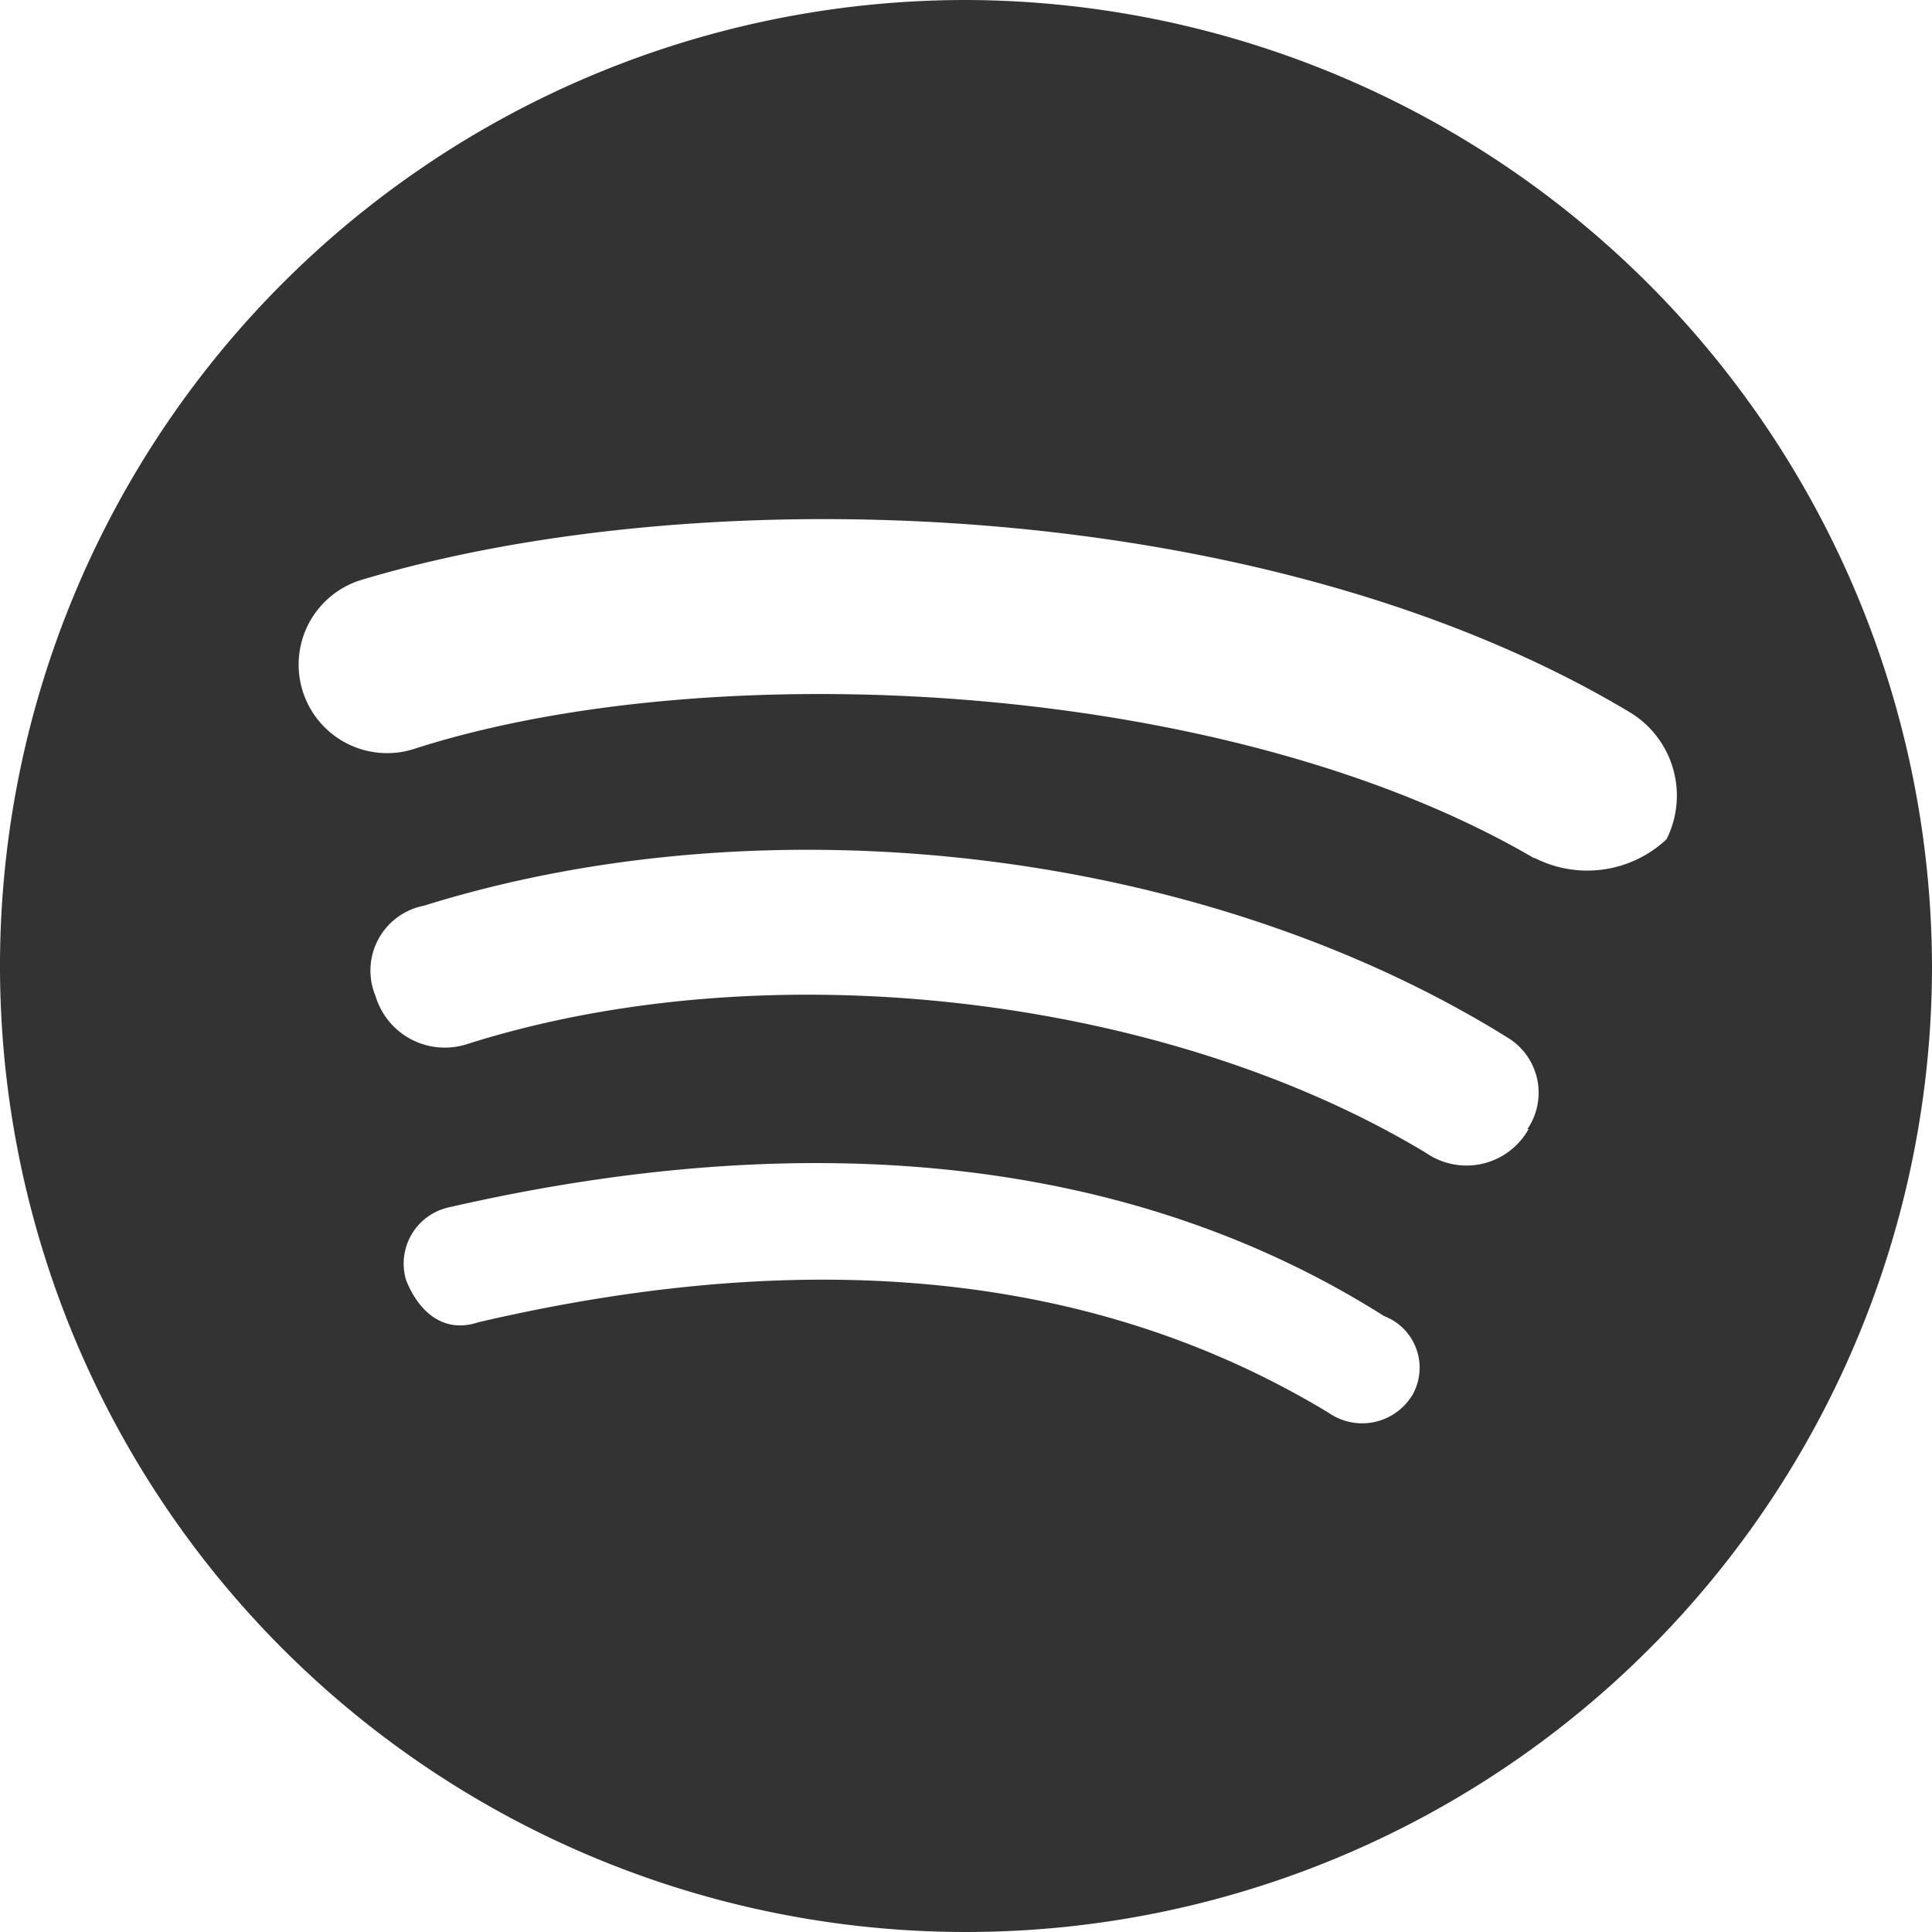
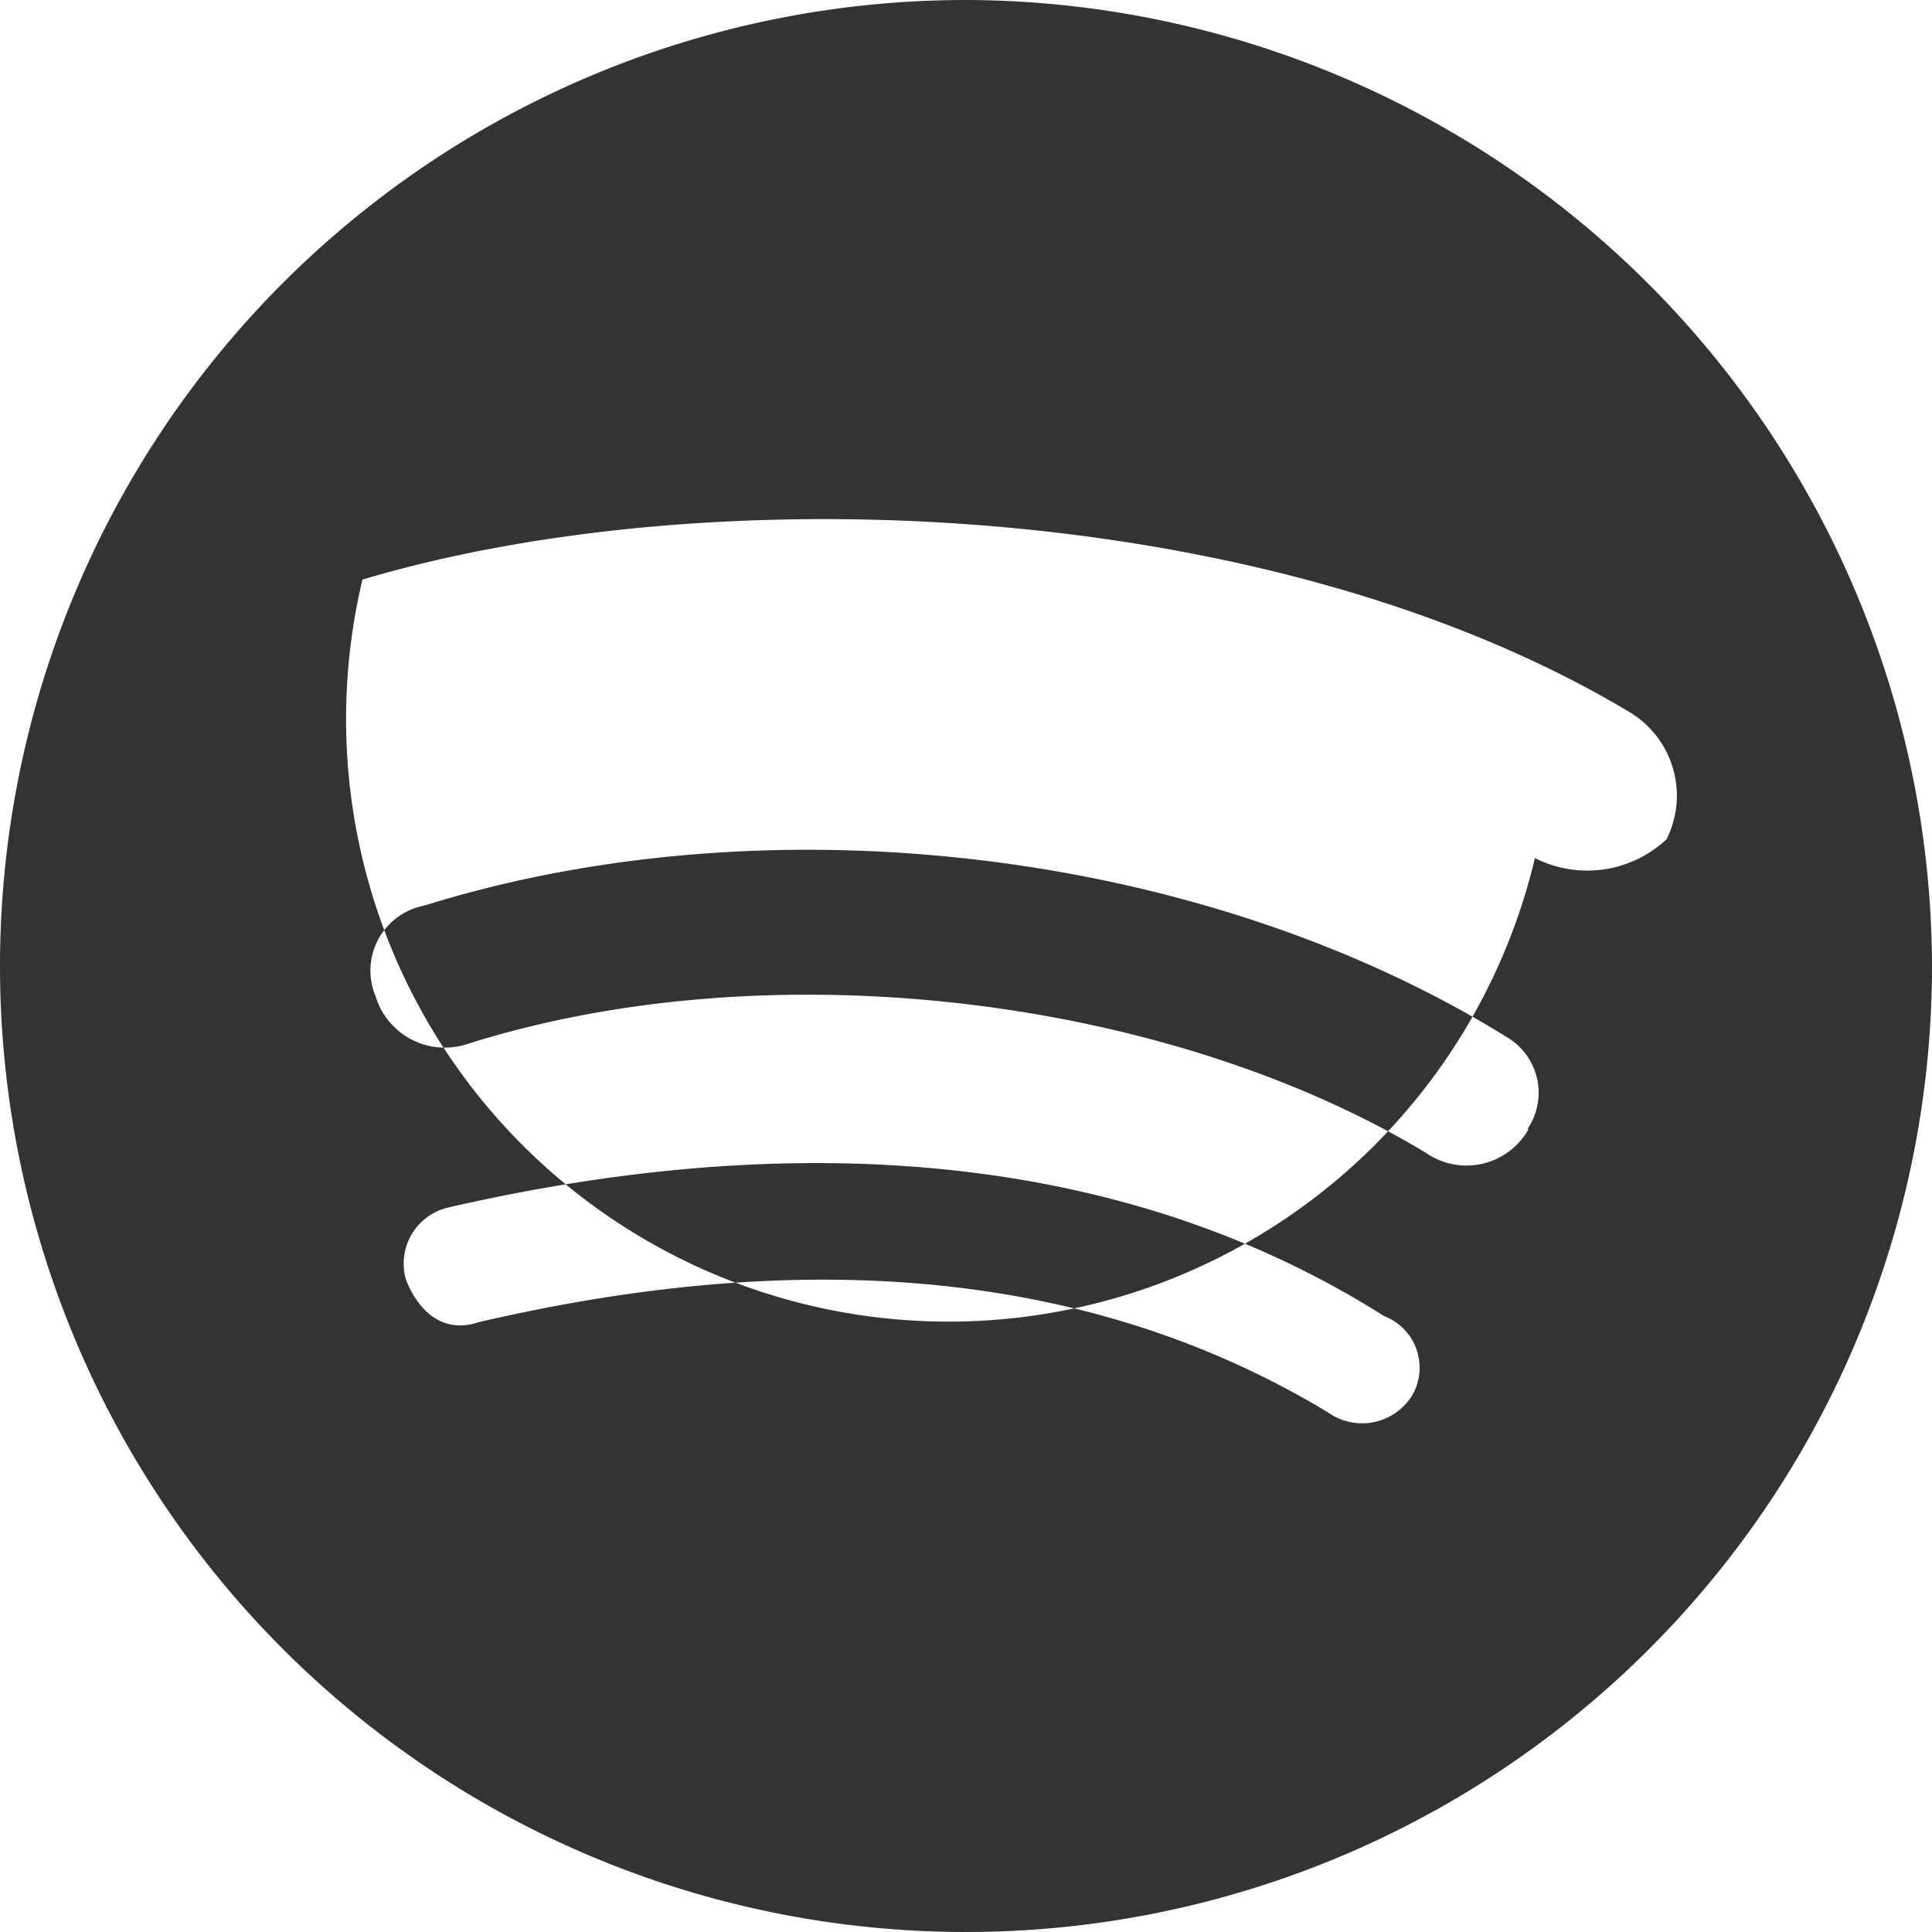
<svg xmlns="http://www.w3.org/2000/svg" id="Ebene_1" data-name="Ebene 1" viewBox="0 0 50 50">
  <defs>
    <style>.cls-1{fill:#333;}</style>
  </defs>
-   <path class="cls-1" d="M95,70a25,25,0,1,0,25,25A25.07,25.07,0,0,0,95,70Zm11.56,36.09a1.52,1.52,0,0,1-2.18.47q-8.91-5.39-22-2.34c-.93.31-1.56-.31-1.87-1.09a1.49,1.49,0,0,1,1.09-1.88c9.53-2.19,17.81-1.25,24.22,2.81A1.43,1.43,0,0,1,106.56,106.09Zm3-6.87a1.84,1.84,0,0,1-2.65.62c-6.72-4.06-17-5.31-24.85-2.81a1.87,1.87,0,0,1-2.34-1.25,1.71,1.71,0,0,1,1.25-2.34C90,90.62,101.25,92,109.06,96.88A1.67,1.67,0,0,1,109.53,99.22Zm.16-7c-8-4.69-21.41-5.31-29.06-2.82A2.27,2.27,0,1,1,79.38,85c8.9-2.66,23.43-2.19,32.81,3.44a2.52,2.52,0,0,1,.94,3.28A3,3,0,0,1,109.69,92.19Z" transform="translate(-70 -70)" />
+   <path class="cls-1" d="M95,70a25,25,0,1,0,25,25A25.07,25.07,0,0,0,95,70Zm11.56,36.09a1.52,1.52,0,0,1-2.18.47q-8.91-5.39-22-2.34c-.93.31-1.56-.31-1.87-1.09a1.49,1.49,0,0,1,1.09-1.88c9.53-2.19,17.81-1.25,24.22,2.81A1.43,1.43,0,0,1,106.56,106.09Zm3-6.87a1.84,1.84,0,0,1-2.65.62c-6.72-4.06-17-5.31-24.85-2.81a1.87,1.87,0,0,1-2.34-1.25,1.71,1.71,0,0,1,1.25-2.34C90,90.62,101.25,92,109.06,96.88A1.67,1.67,0,0,1,109.53,99.22Zm.16-7A2.27,2.27,0,1,1,79.38,85c8.9-2.66,23.43-2.19,32.81,3.44a2.52,2.52,0,0,1,.94,3.28A3,3,0,0,1,109.69,92.19Z" transform="translate(-70 -70)" />
</svg>